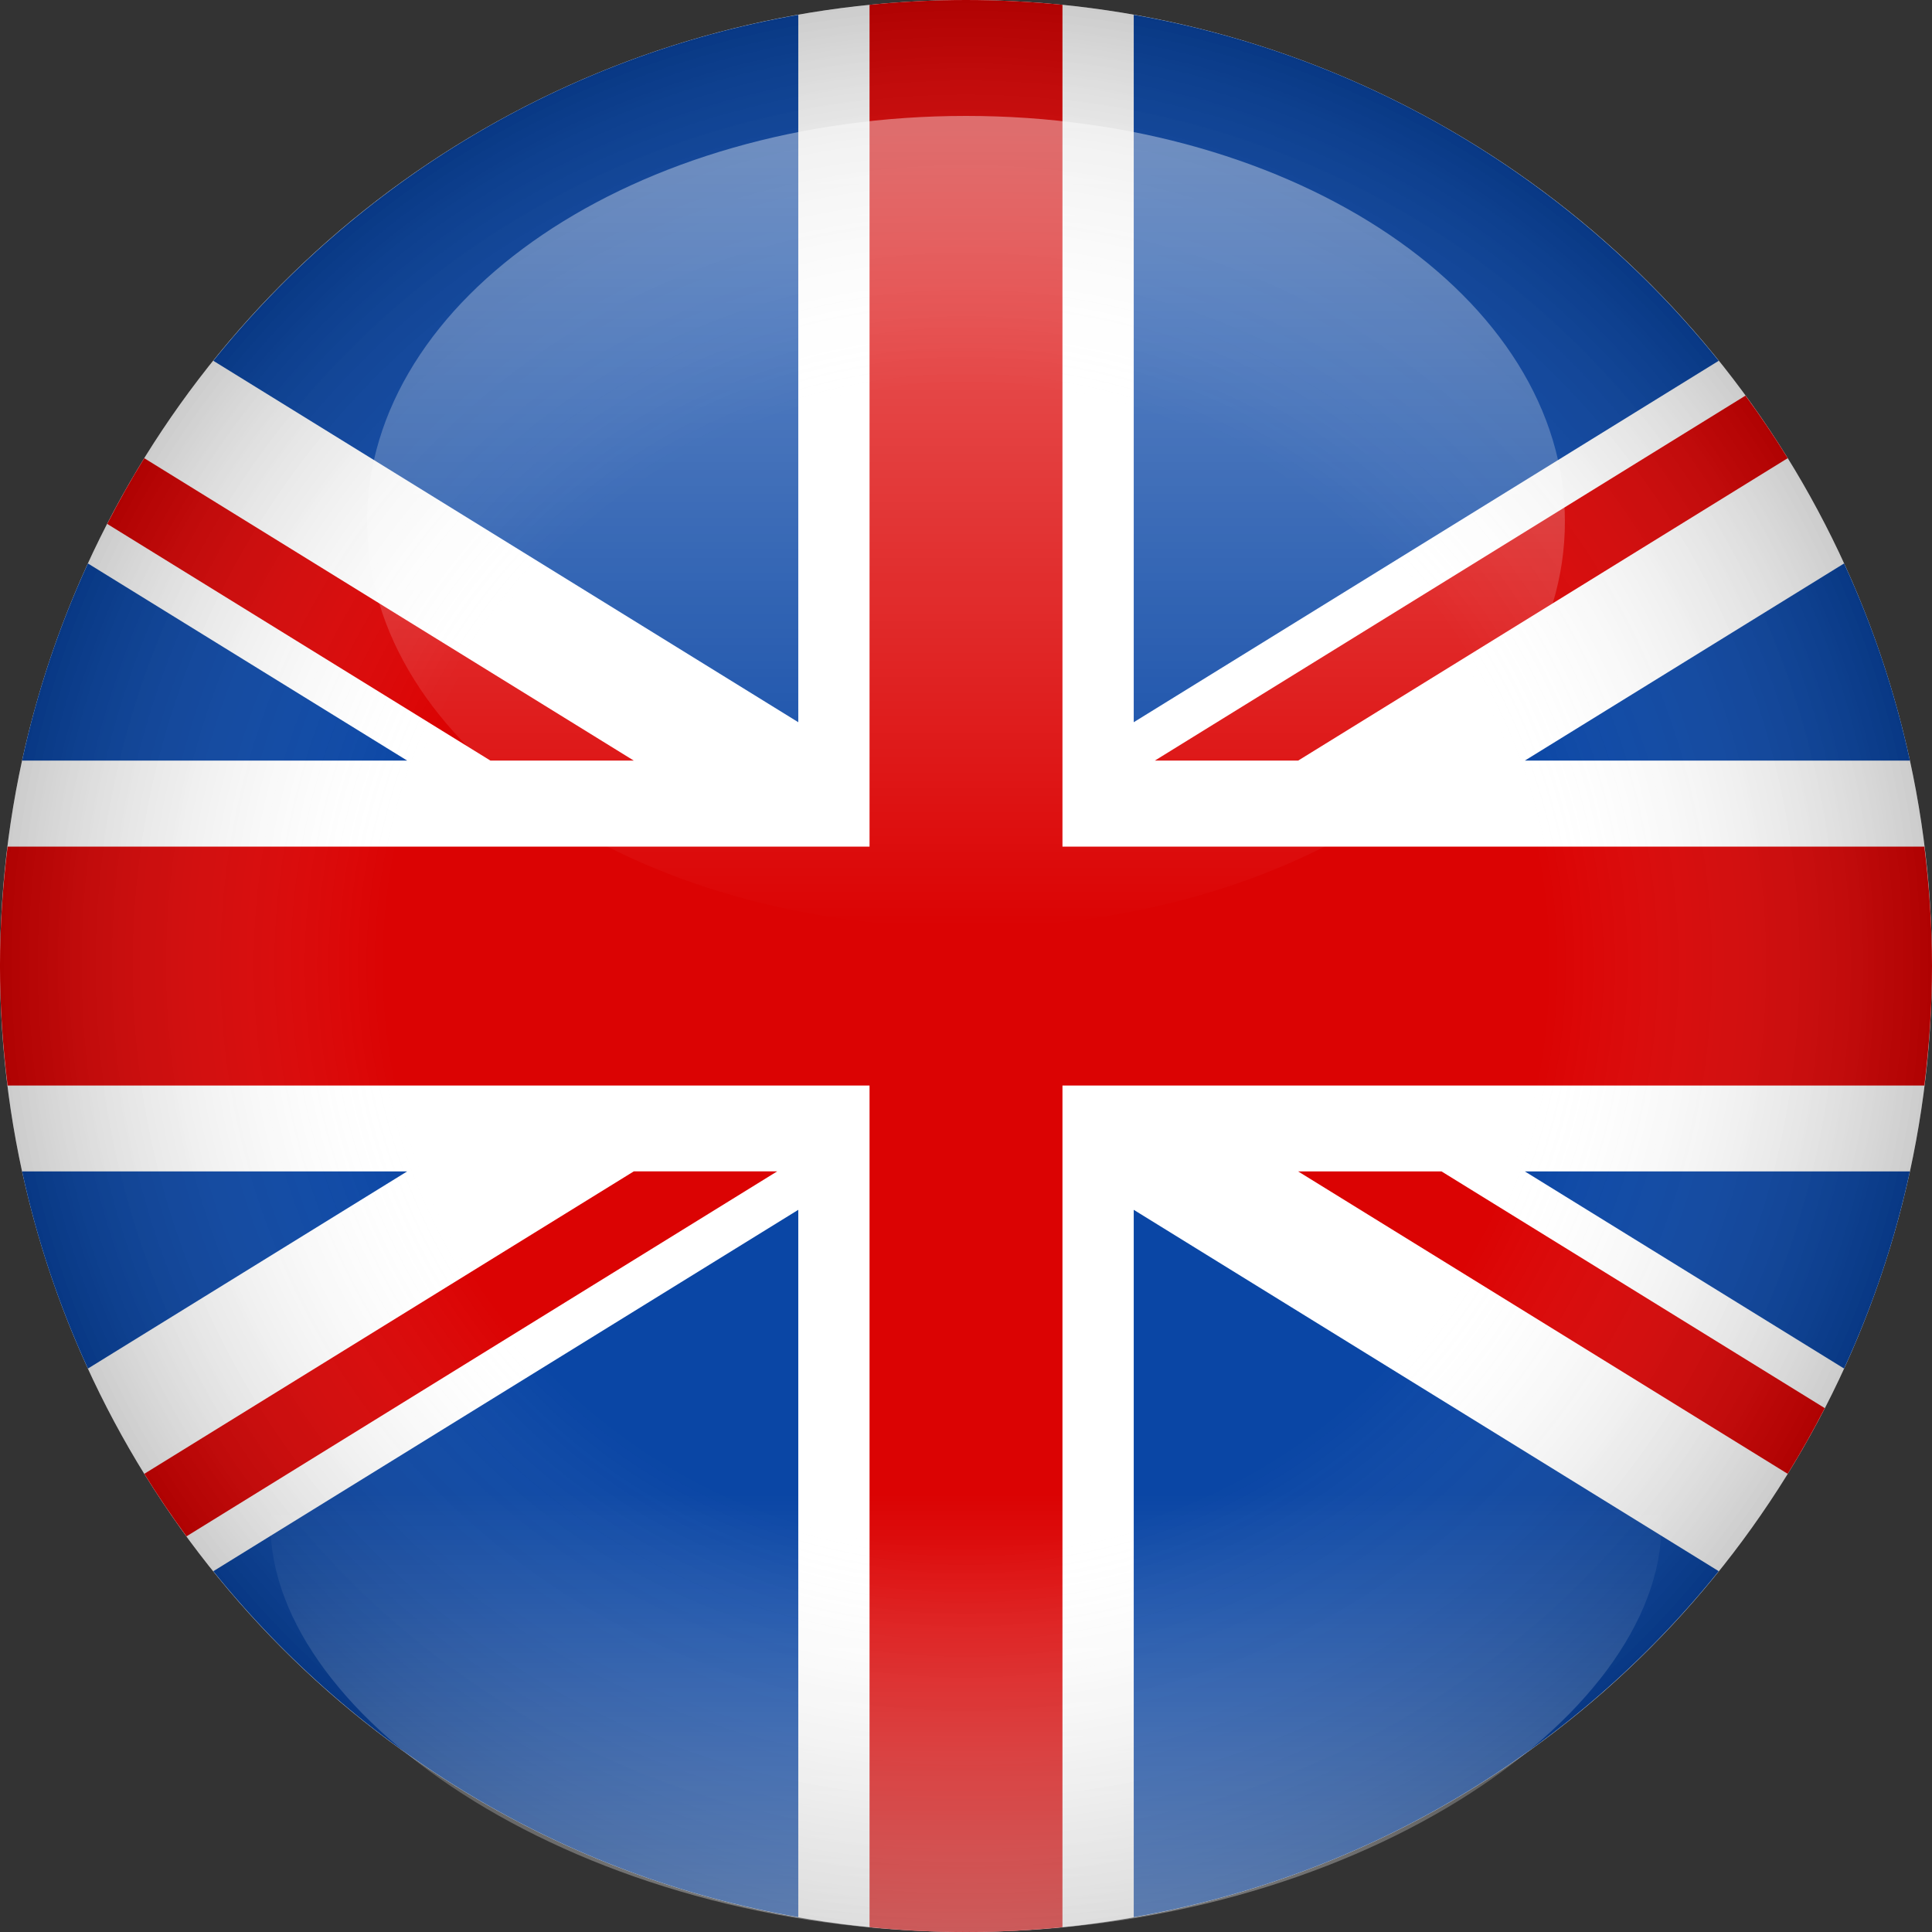
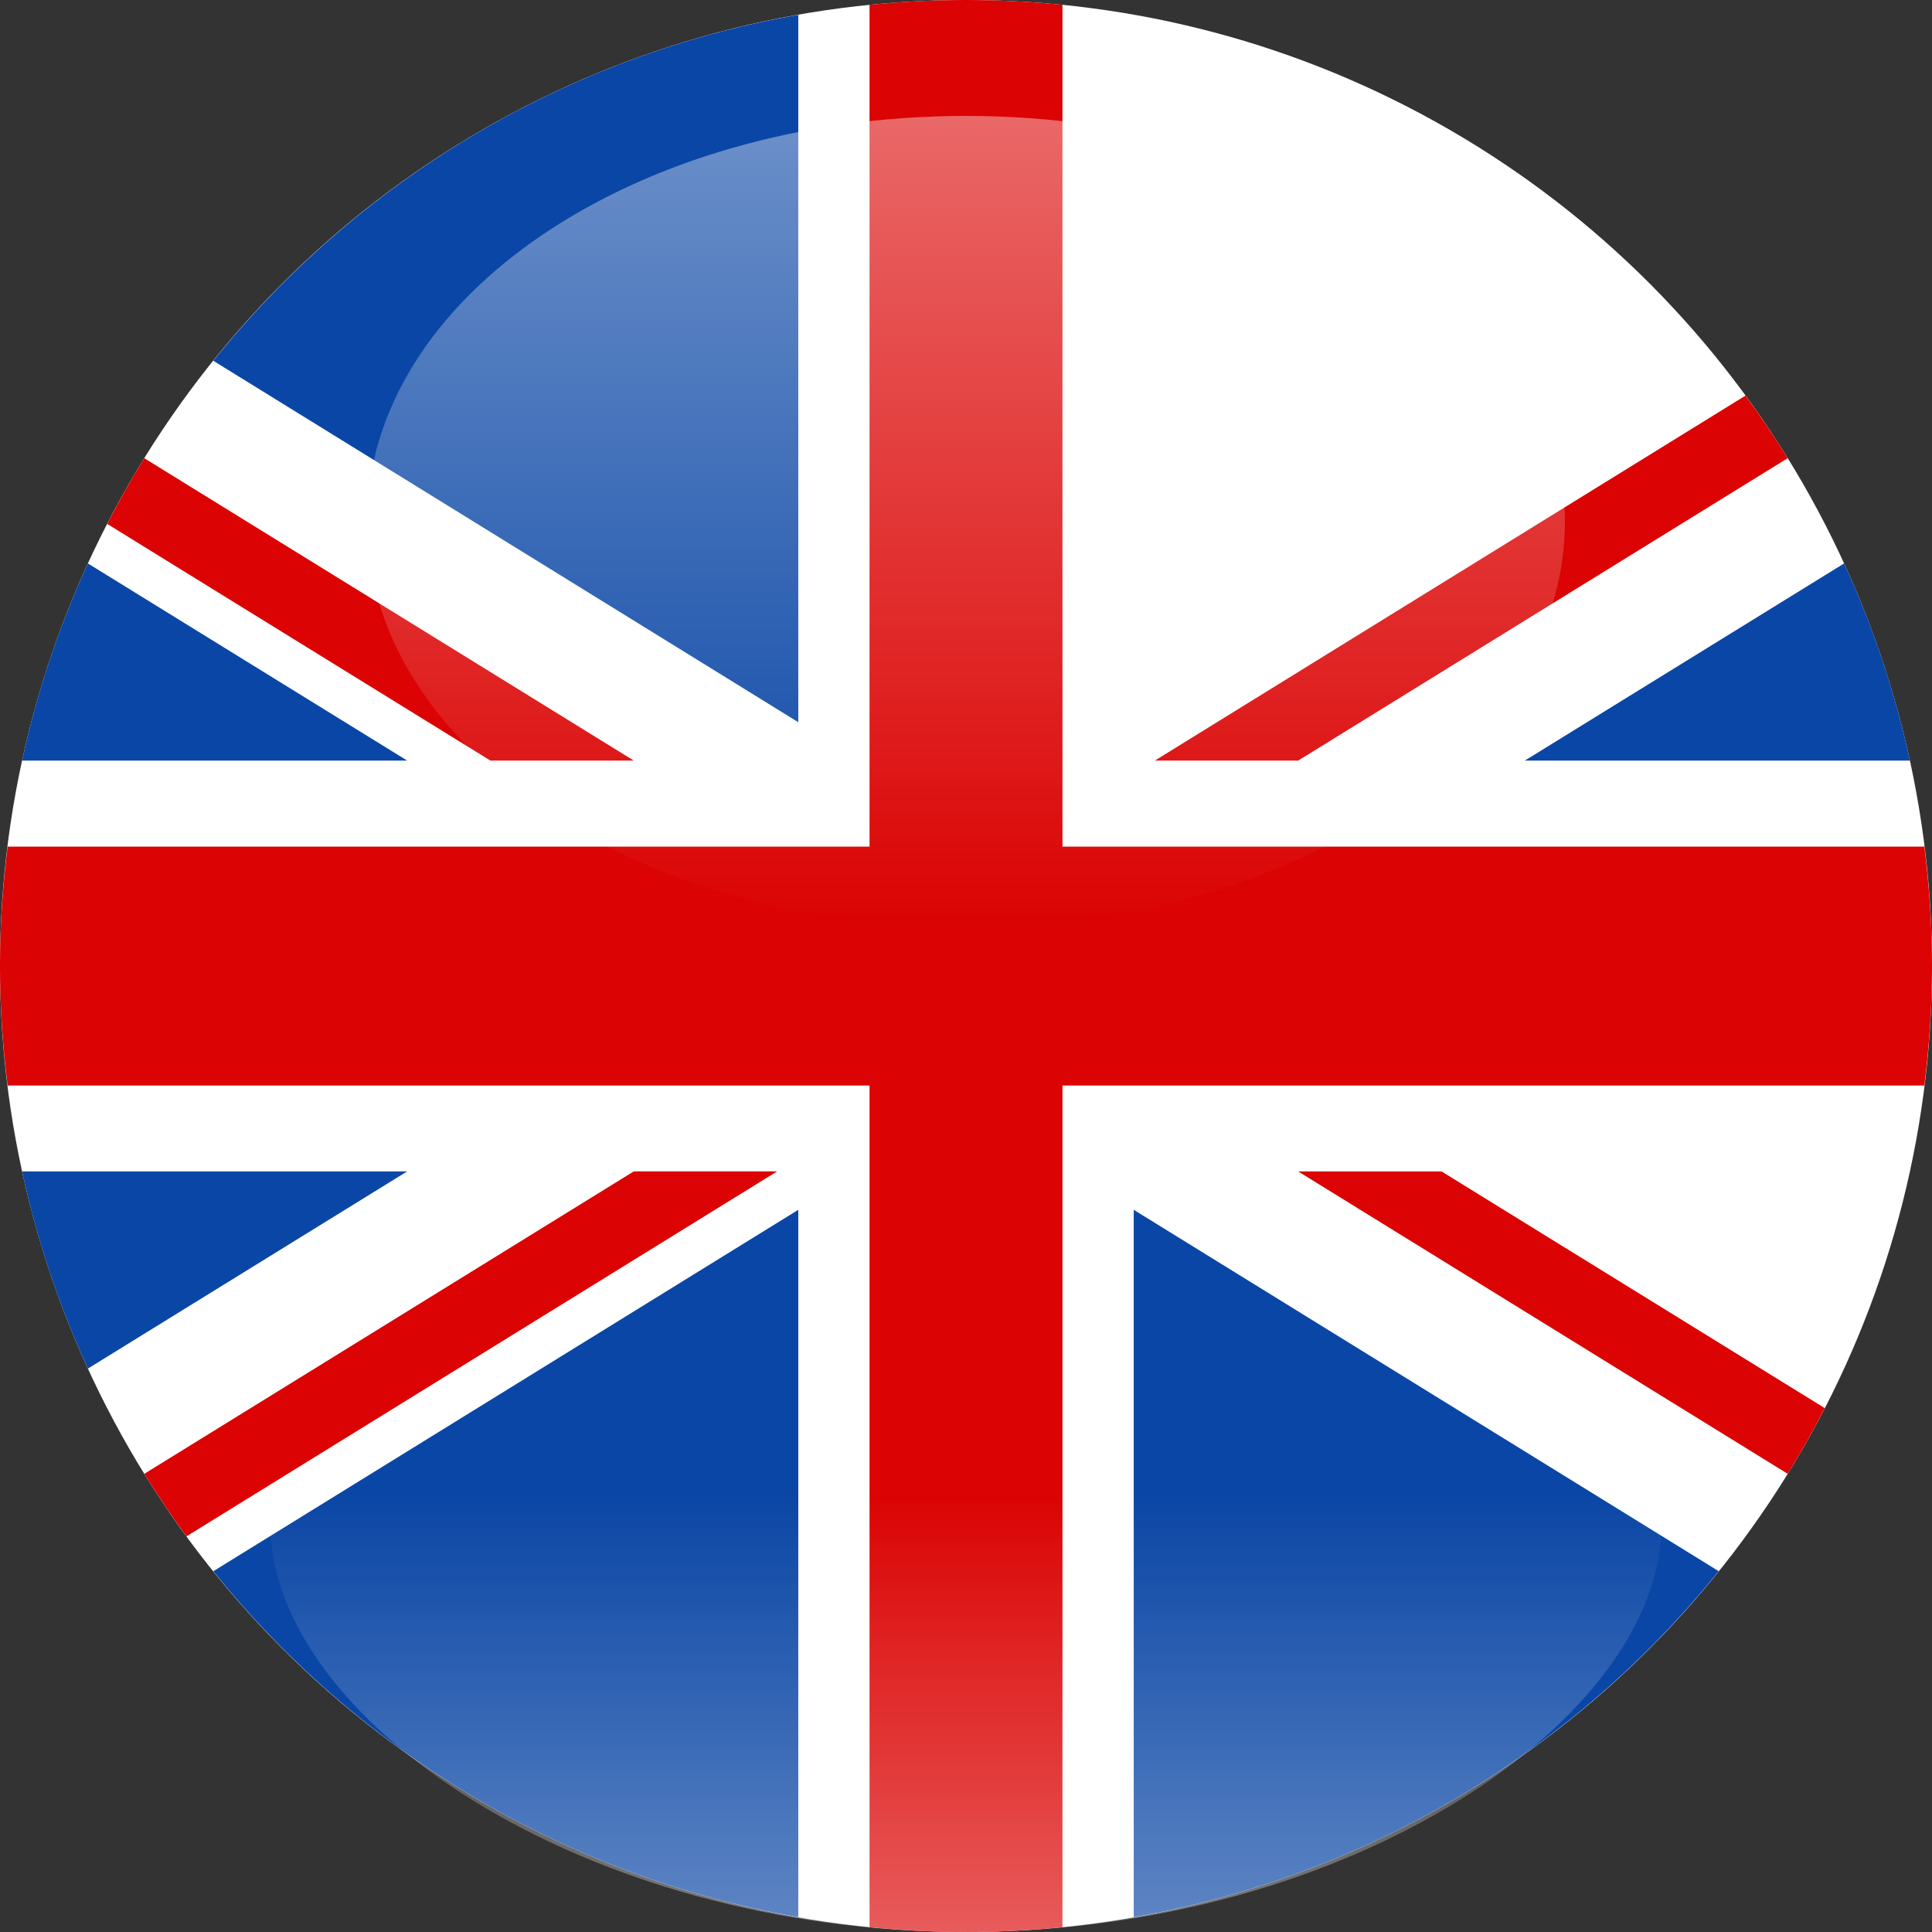
<svg xmlns="http://www.w3.org/2000/svg" enable-background="new 0 0 100 100" height="100px" id="Albania" version="1.1" viewBox="0 0 100 100" width="100px" xml:space="preserve">
  <rect x="0" y="0" width="100" height="100" fill="#333333" stroke="none" />
  <g>
    <g>
      <circle cx="50" cy="50" fill="#FFFFFF" r="50" />
      <g>
-         <path d="M58.682,0.767v36.615L88.96,18.674C81.52,9.432,70.859,2.899,58.682,0.767z" fill="#0A46A5" />
        <path d="M45.007,99.751C46.649,99.914,48.314,100,50,100c1.686,0,3.352-0.086,4.993-0.249V0.249     C53.352,0.086,51.686,0,50,0c-1.686,0-3.351,0.086-4.993,0.249V99.751z" fill="#DB0303" />
        <path d="M41.319,37.382V0.767C29.142,2.899,18.482,9.432,11.041,18.674L41.319,37.382z" fill="#0A46A5" />
        <path d="M41.319,99.232V62.62L11.041,81.326C18.482,90.568,29.142,97.102,41.319,99.232z" fill="#0A46A5" />
        <path d="M5.548,27.117l19.838,12.252h7.42L7.467,23.716C6.783,24.82,6.146,25.957,5.548,27.117z" fill="#DB0303" />
        <path d="M9.653,79.521L40.226,60.63h-7.421L7.468,76.285C8.155,77.395,8.885,78.475,9.653,79.521z" fill="#DB0303" />
        <path d="M90.346,20.477L59.773,39.369h7.418l25.341-15.654C91.846,22.605,91.115,21.525,90.346,20.477z" fill="#DB0303" />
        <path d="M94.451,72.885l-19.84-12.254h-7.422l25.342,15.654C93.216,75.18,93.854,74.044,94.451,72.885z" fill="#DB0303" />
        <path d="M95.45,29.164L78.924,39.369h19.934C98.086,35.811,96.936,32.396,95.45,29.164z" fill="#0A46A5" />
-         <path d="M95.449,70.836c1.484-3.23,2.636-6.646,3.406-10.205H78.924L95.449,70.836z" fill="#0A46A5" />
        <path d="M1.143,39.369h19.934L4.55,29.164C3.065,32.396,1.914,35.811,1.143,39.369z" fill="#0A46A5" />
        <path d="M1.143,60.631c0.771,3.559,1.923,6.975,3.408,10.206l16.525-10.206H1.143L1.143,60.631z" fill="#0A46A5" />
        <path d="M-0.001,50c0,2.096,0.144,4.156,0.395,6.186h99.211C99.855,54.156,100,52.096,100,50     c0-2.094-0.145-4.153-0.395-6.18H0.393C0.143,45.847-0.001,47.906-0.001,50z" fill="#DB0303" />
        <path d="M58.682,99.232C70.859,97.1,81.52,90.566,88.96,81.324L58.682,62.62V99.232z" fill="#0A46A5" />
      </g>
    </g>
  </g>
  <g>
    <radialGradient cx="-1150.014" cy="7049.008" gradientTransform="matrix(-1 0 0 -1 -1100.014 7099.008)" gradientUnits="userSpaceOnUse" id="SVGID_1_" r="50">
      <stop offset="0.6" style="stop-color:#FFFFFF;stop-opacity:0" />
      <stop offset="1" style="stop-color:#000000;stop-opacity:0.5" />
    </radialGradient>
-     <circle cx="50" cy="50" enable-background="new    " fill="url(#SVGID_1_)" opacity="0.4" r="50" />
    <linearGradient gradientTransform="matrix(-0.7 0 0 -0.5 -1200.111 6931.051)" gradientUnits="userSpaceOnUse" id="SVGID_2_" x1="-1785.873" x2="-1785.873" y1="13766.102" y2="13850.102">
      <stop offset="0" style="stop-color:#FFFFFF;stop-opacity:0" />
      <stop offset="1" style="stop-color:#FFFFFF;stop-opacity:0.4" />
    </linearGradient>
    <path d="M19,27.001C19,15.4,32.879,6,49.998,6c17.121,0,31.001,9.4,31.001,21.001   C80.999,38.598,67.119,48,49.998,48C32.879,48,19,38.598,19,27.001z" fill="url(#SVGID_2_)" />
    <linearGradient gradientTransform="matrix(-0.7 0 0 0.5 -1200.111 -235.545)" gradientUnits="userSpaceOnUse" id="SVGID_3_" x1="-1785.873" x2="-1785.873" y1="671.09" y2="617.679">
      <stop offset="0" style="stop-color:#FFFFFF;stop-opacity:0.35" />
      <stop offset="0.85" style="stop-color:#FFFFFF;stop-opacity:0" />
    </linearGradient>
    <path d="M49.998,75.404c19.888,0,36.001-6.578,36.001,3.498S69.886,100,49.998,100   C30.116,100,14,88.979,14,78.902C14,68.825,30.116,75.404,49.998,75.404z" fill="url(#SVGID_3_)" />
  </g>
</svg>